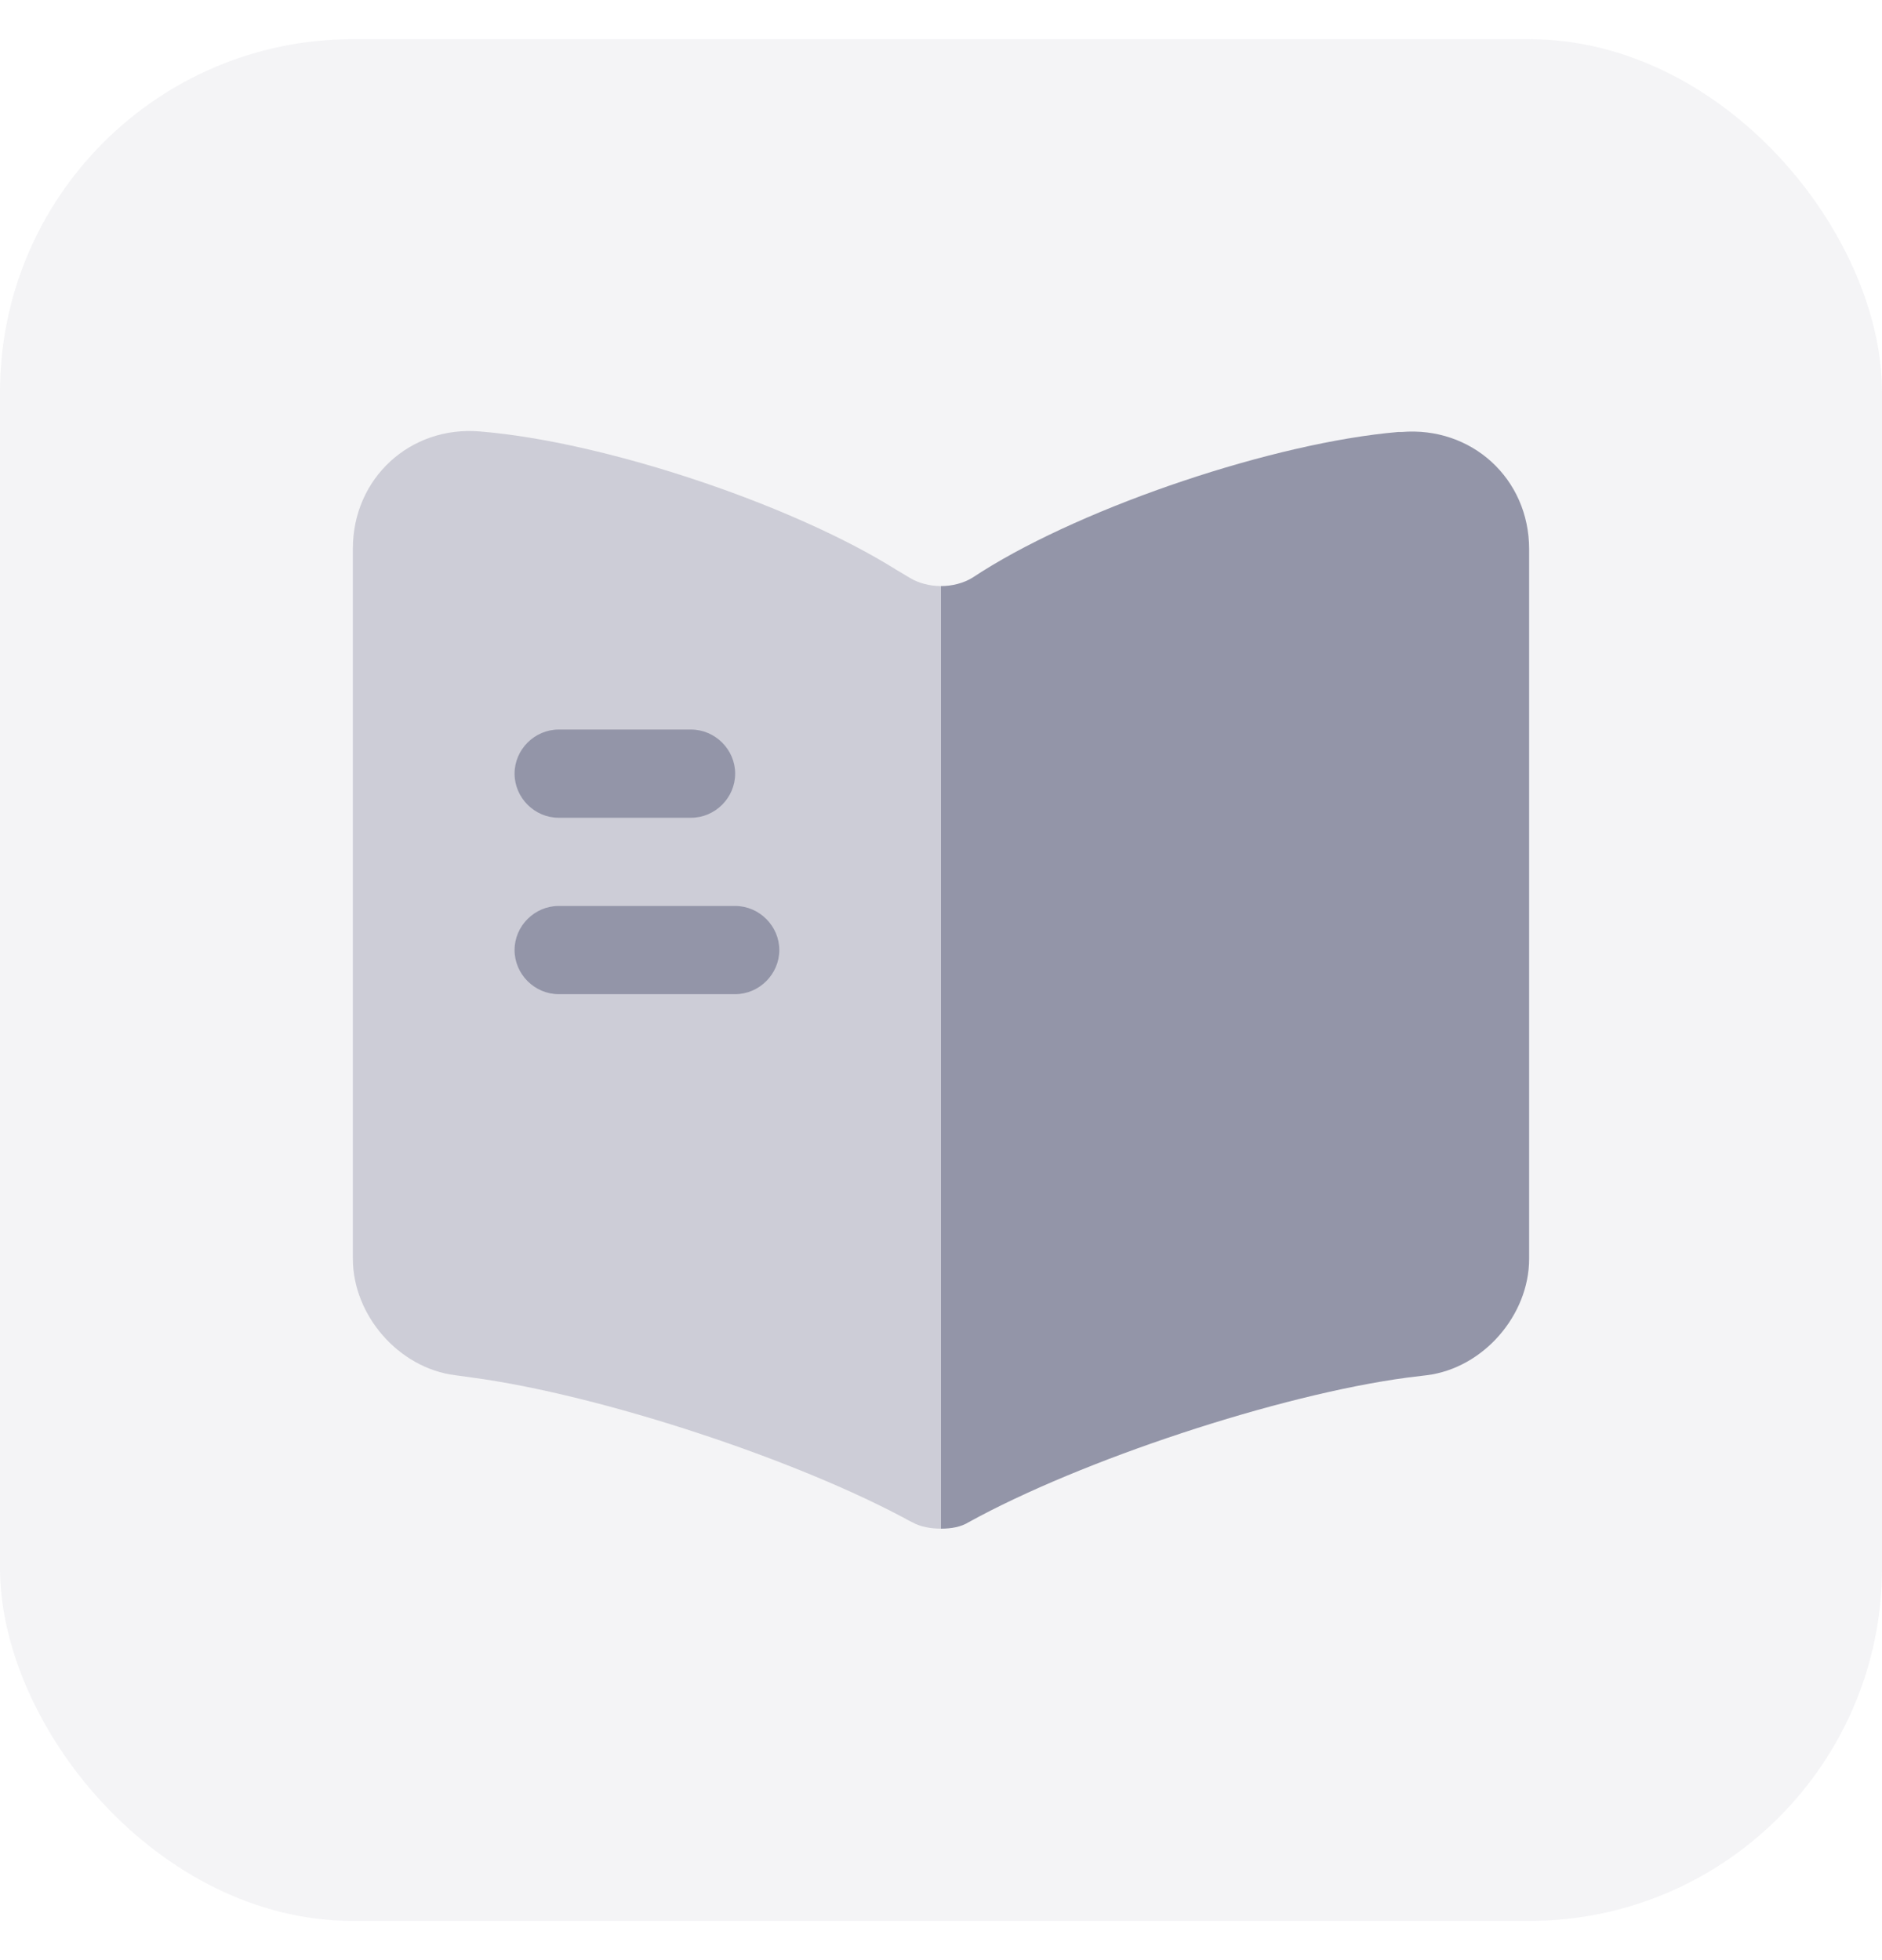
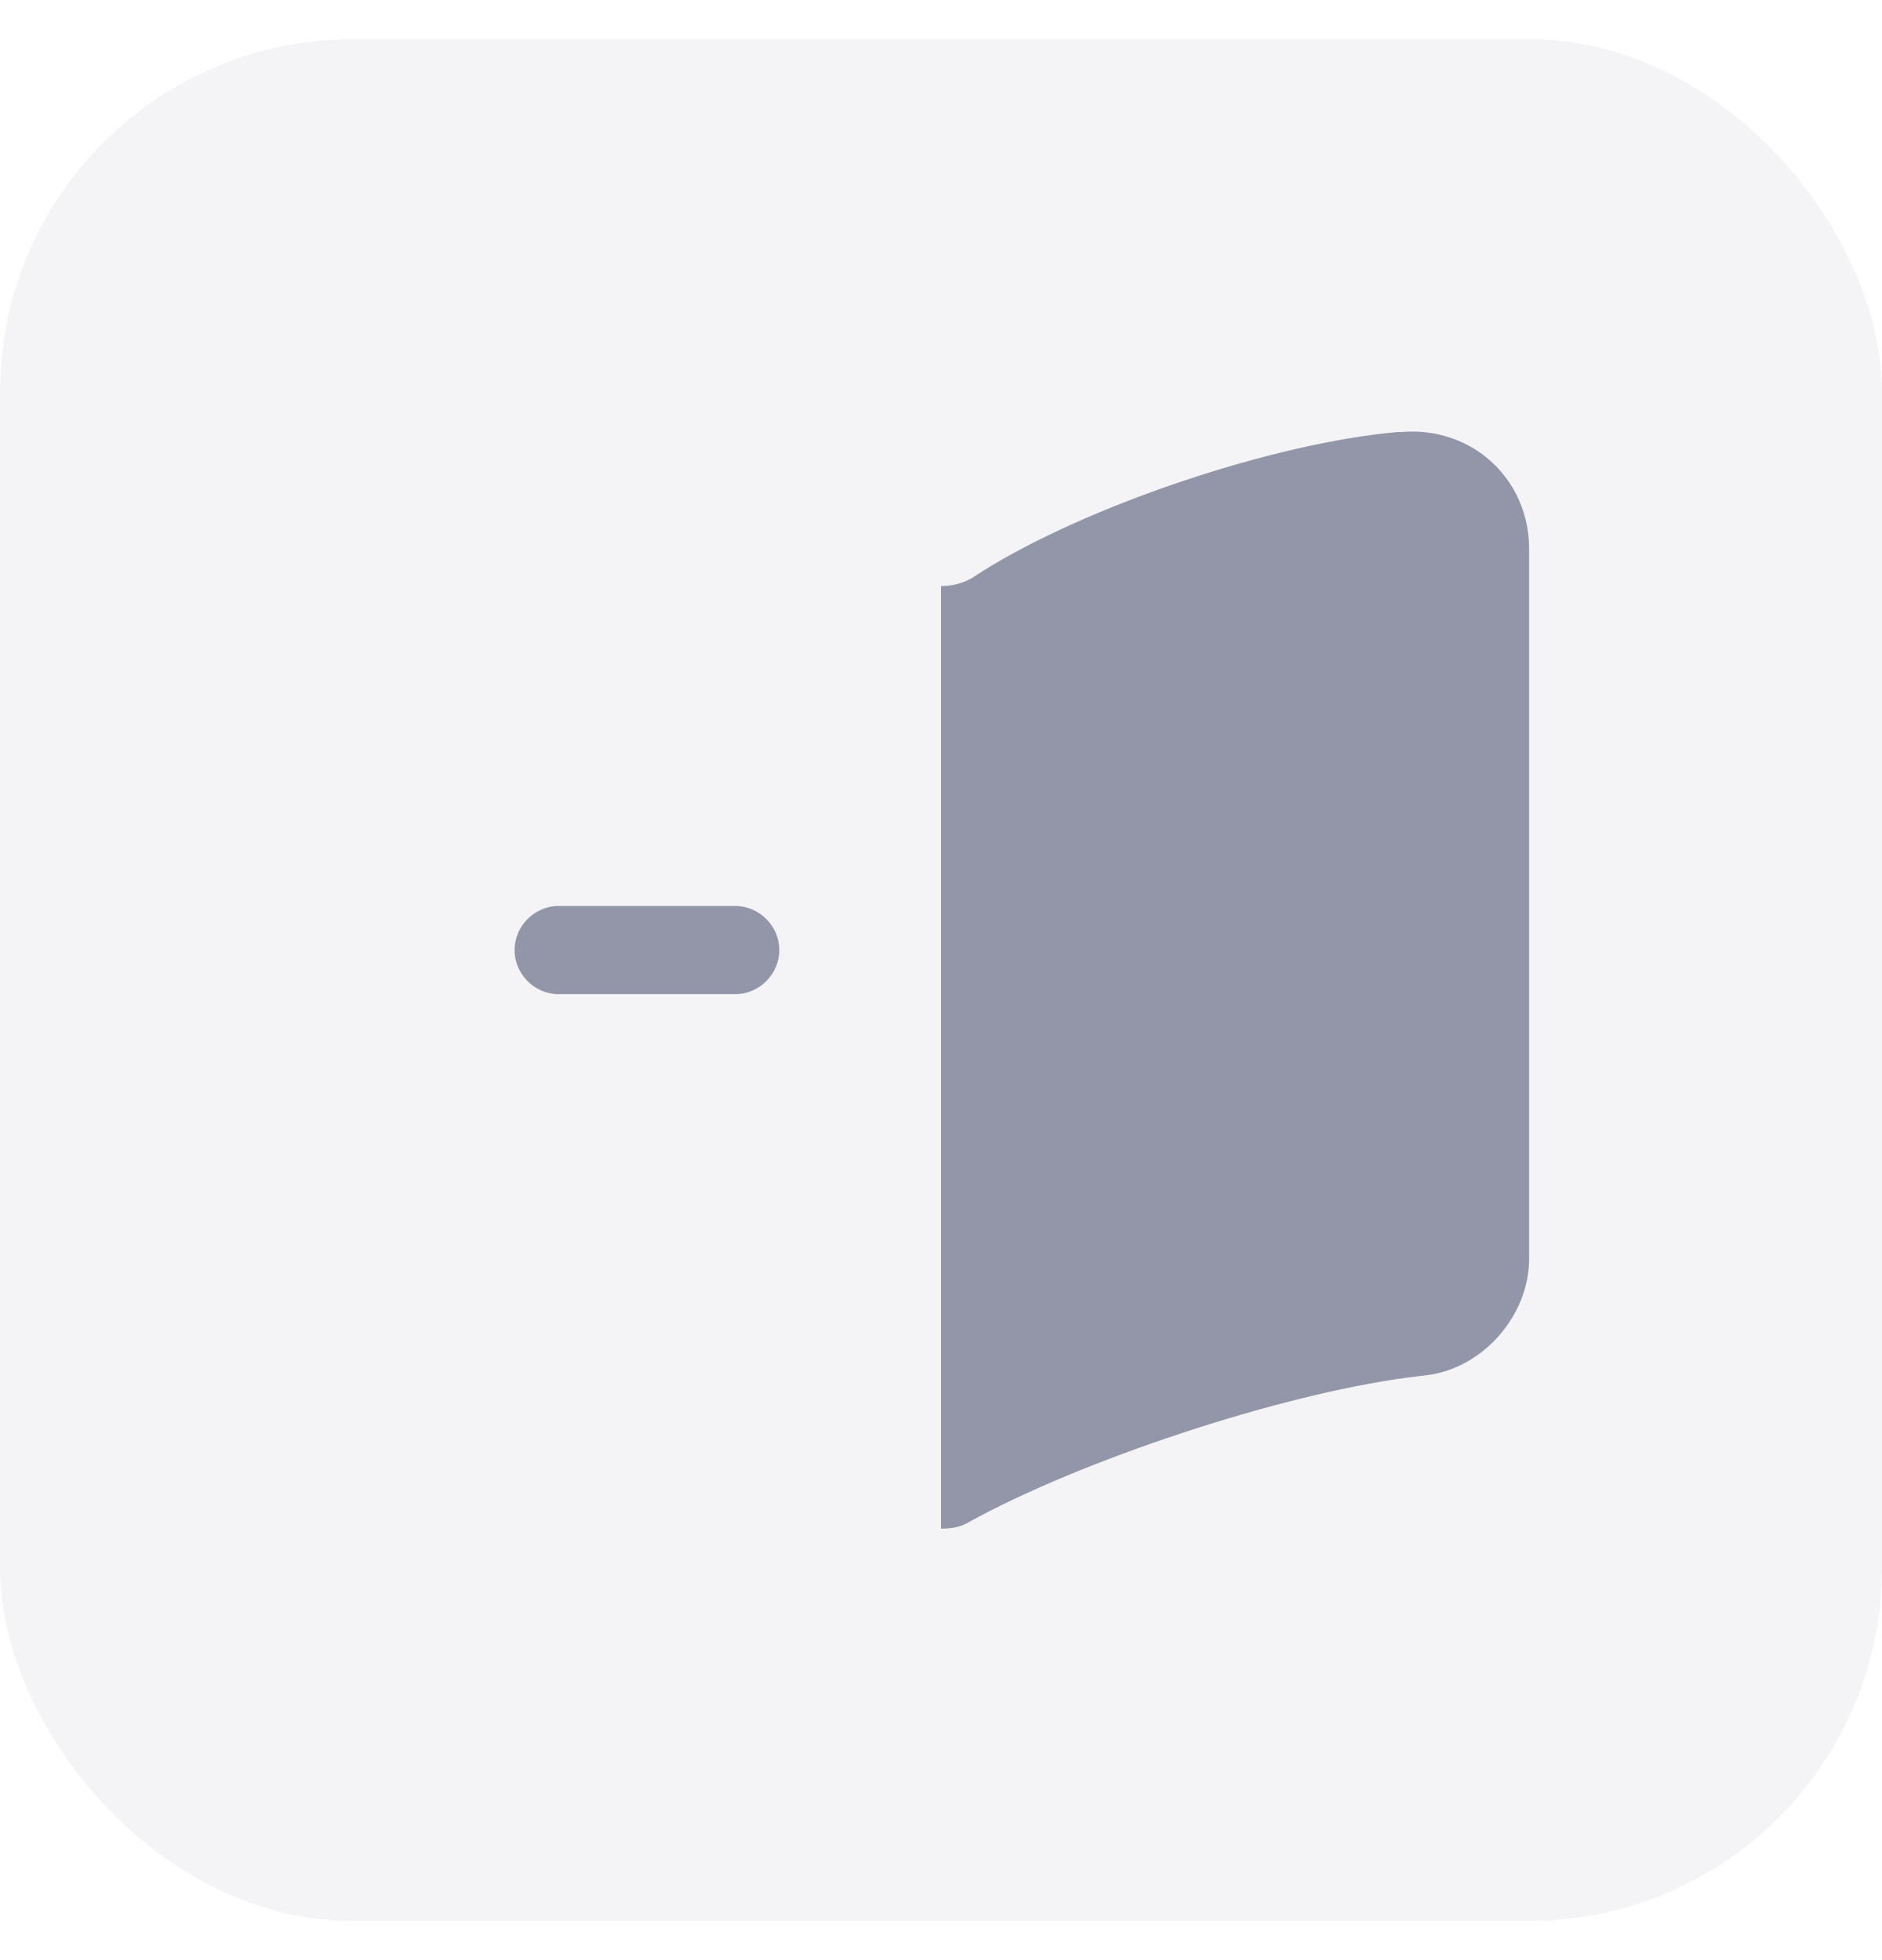
<svg xmlns="http://www.w3.org/2000/svg" width="24" height="25" viewBox="0 0 24 25" fill="none">
  <rect y="0.5" width="24" height="24" rx="4.5" fill="#9395A8" fill-opacity="0.1" />
-   <path opacity="0.4" d="M12 7.475V19.497C11.873 19.497 11.738 19.475 11.633 19.415L11.602 19.4C10.162 18.613 7.65 17.788 6.022 17.57L5.805 17.54C5.085 17.45 4.5 16.775 4.5 16.055V6.995C4.5 6.103 5.228 5.428 6.12 5.503C7.695 5.63 10.08 6.425 11.415 7.258L11.602 7.37C11.715 7.438 11.857 7.475 12 7.475Z" fill="#9395A8" />
  <path d="M19.5 7.003V16.055C19.5 16.775 18.915 17.45 18.195 17.54L17.948 17.57C16.312 17.788 13.793 18.62 12.352 19.415C12.255 19.475 12.135 19.497 12 19.497V7.475C12.143 7.475 12.285 7.438 12.398 7.37L12.525 7.288C13.86 6.448 16.253 5.645 17.828 5.51H17.872C18.765 5.435 19.5 6.103 19.5 7.003Z" fill="#9395A8" />
-   <path d="M8.812 10.43H7.125C6.817 10.43 6.562 10.175 6.562 9.867C6.562 9.56 6.817 9.305 7.125 9.305H8.812C9.12 9.305 9.375 9.56 9.375 9.867C9.375 10.175 9.12 10.43 8.812 10.43Z" fill="#9395A8" />
  <path d="M9.375 12.68H7.125C6.817 12.68 6.562 12.425 6.562 12.117C6.562 11.81 6.817 11.555 7.125 11.555H9.375C9.682 11.555 9.938 11.81 9.938 12.117C9.938 12.425 9.682 12.68 9.375 12.68Z" fill="#9395A8" />
</svg>